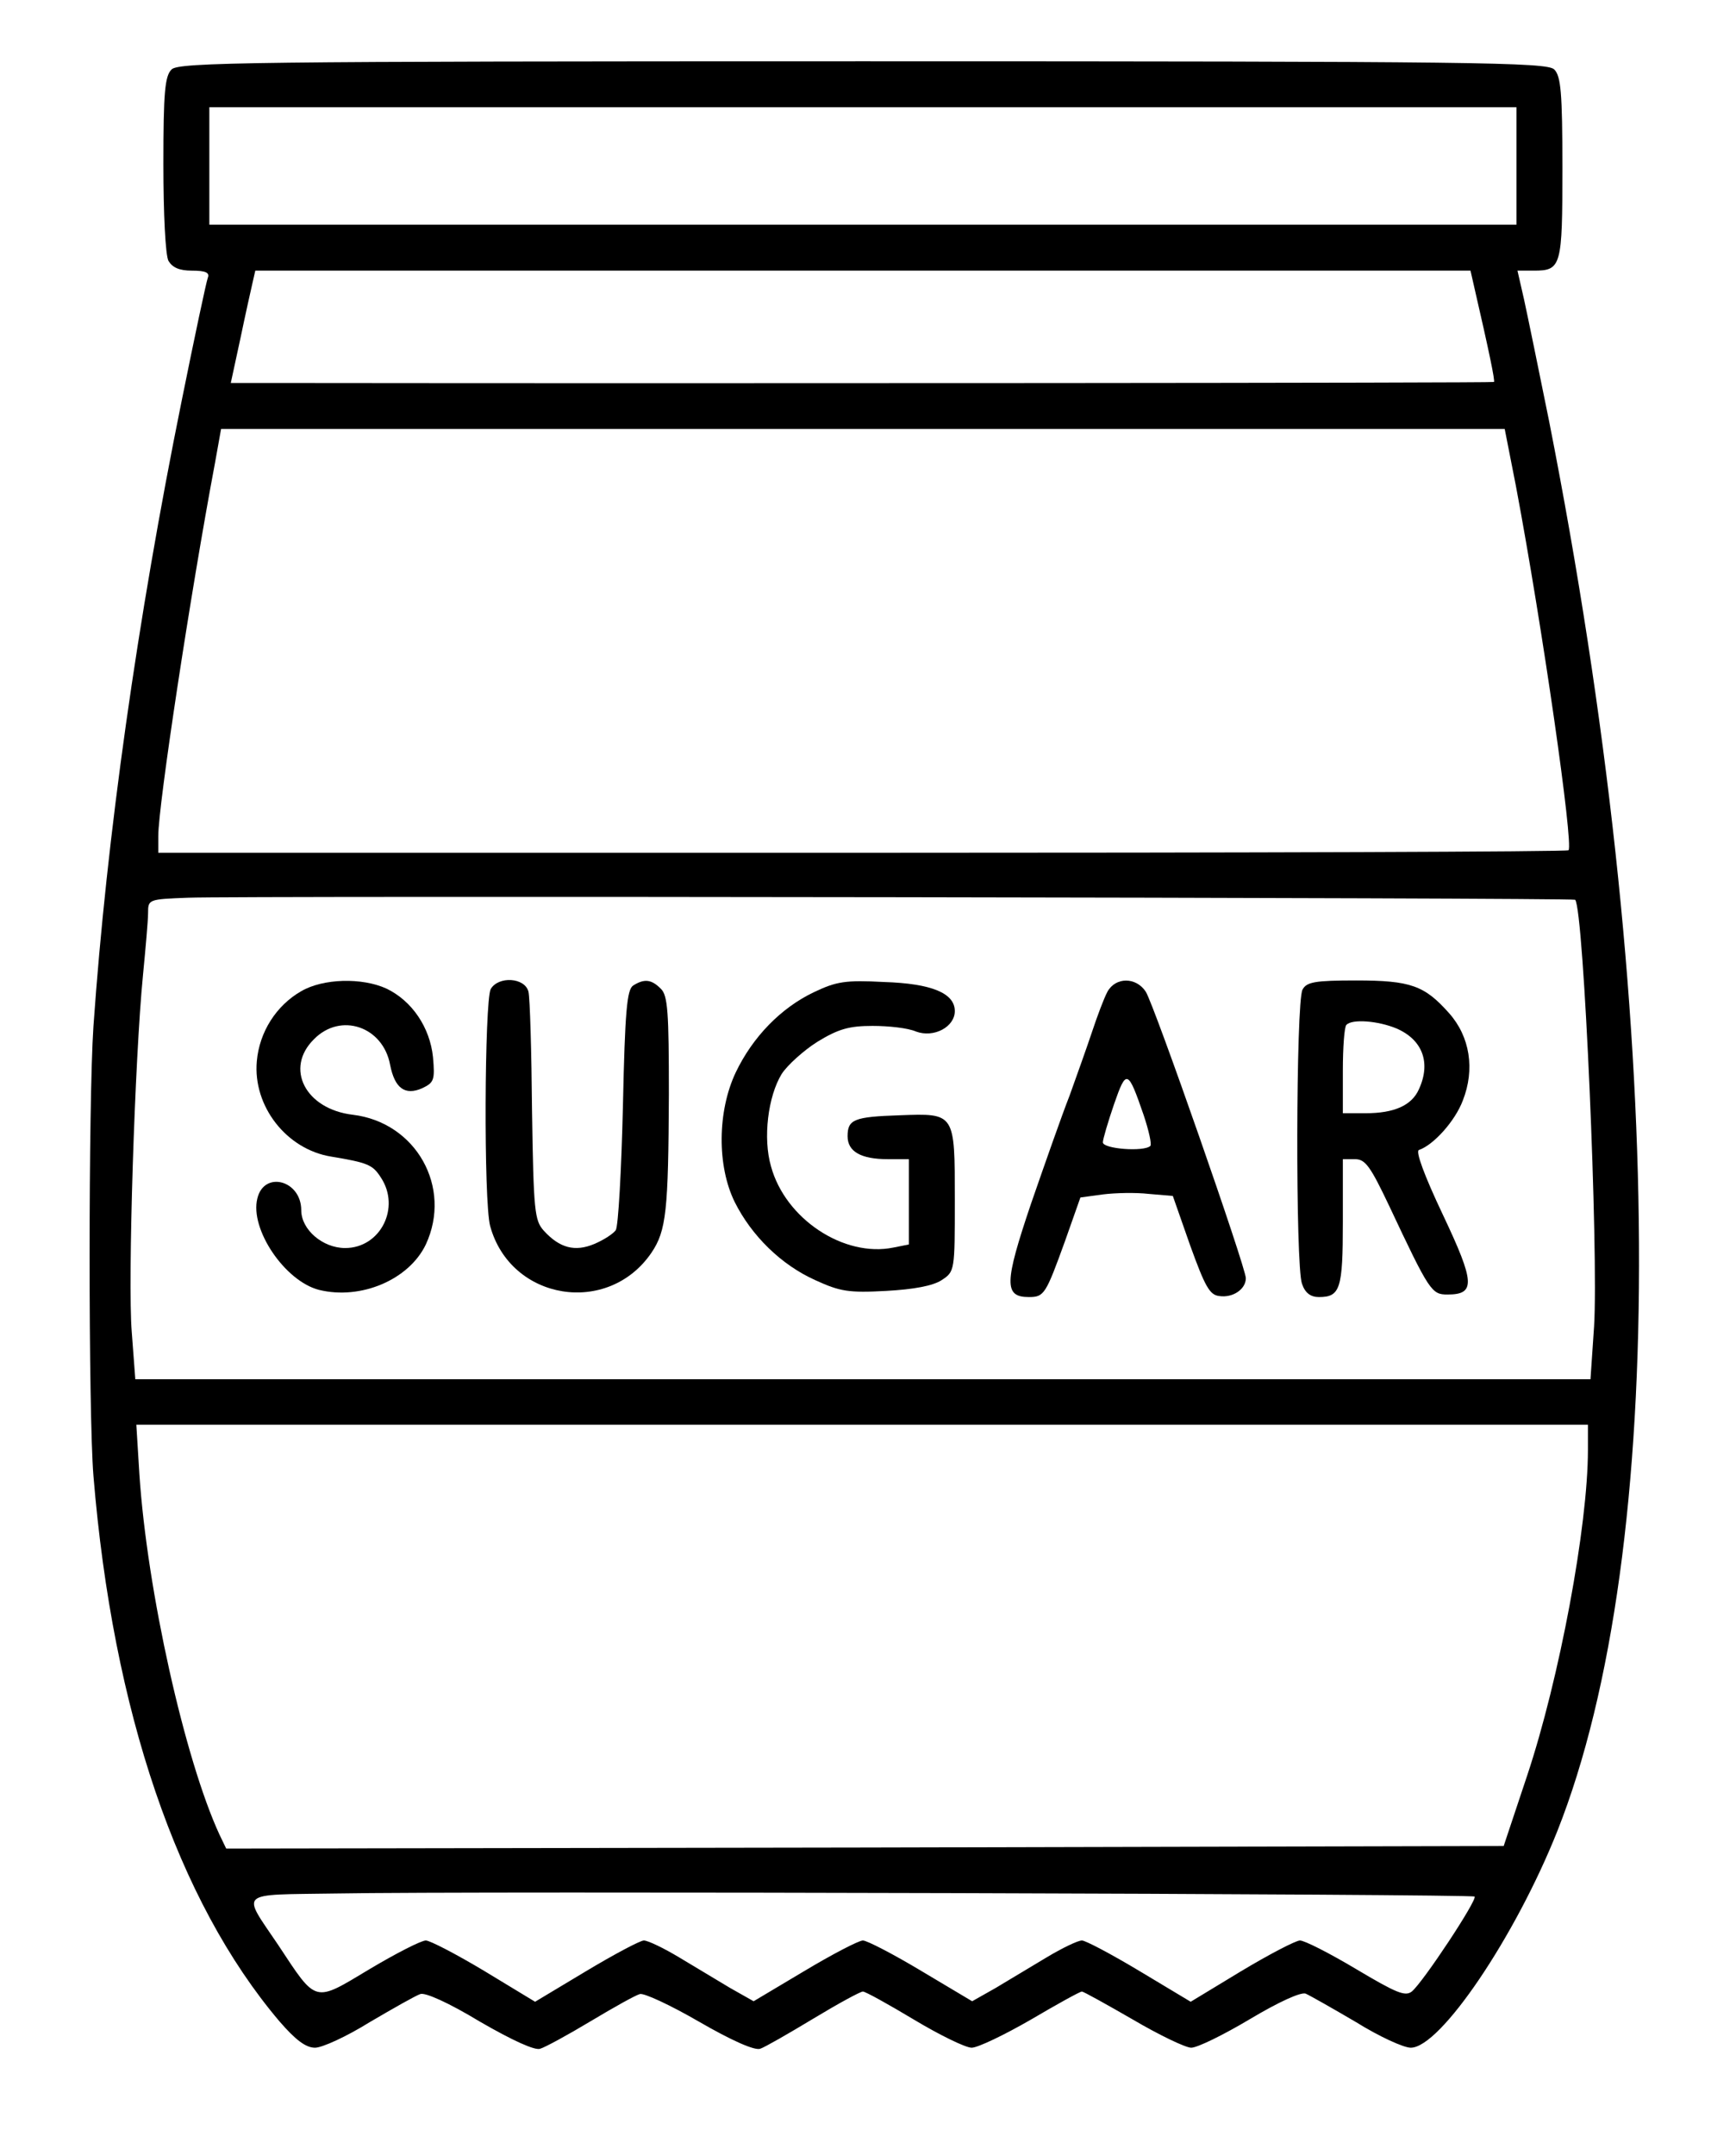
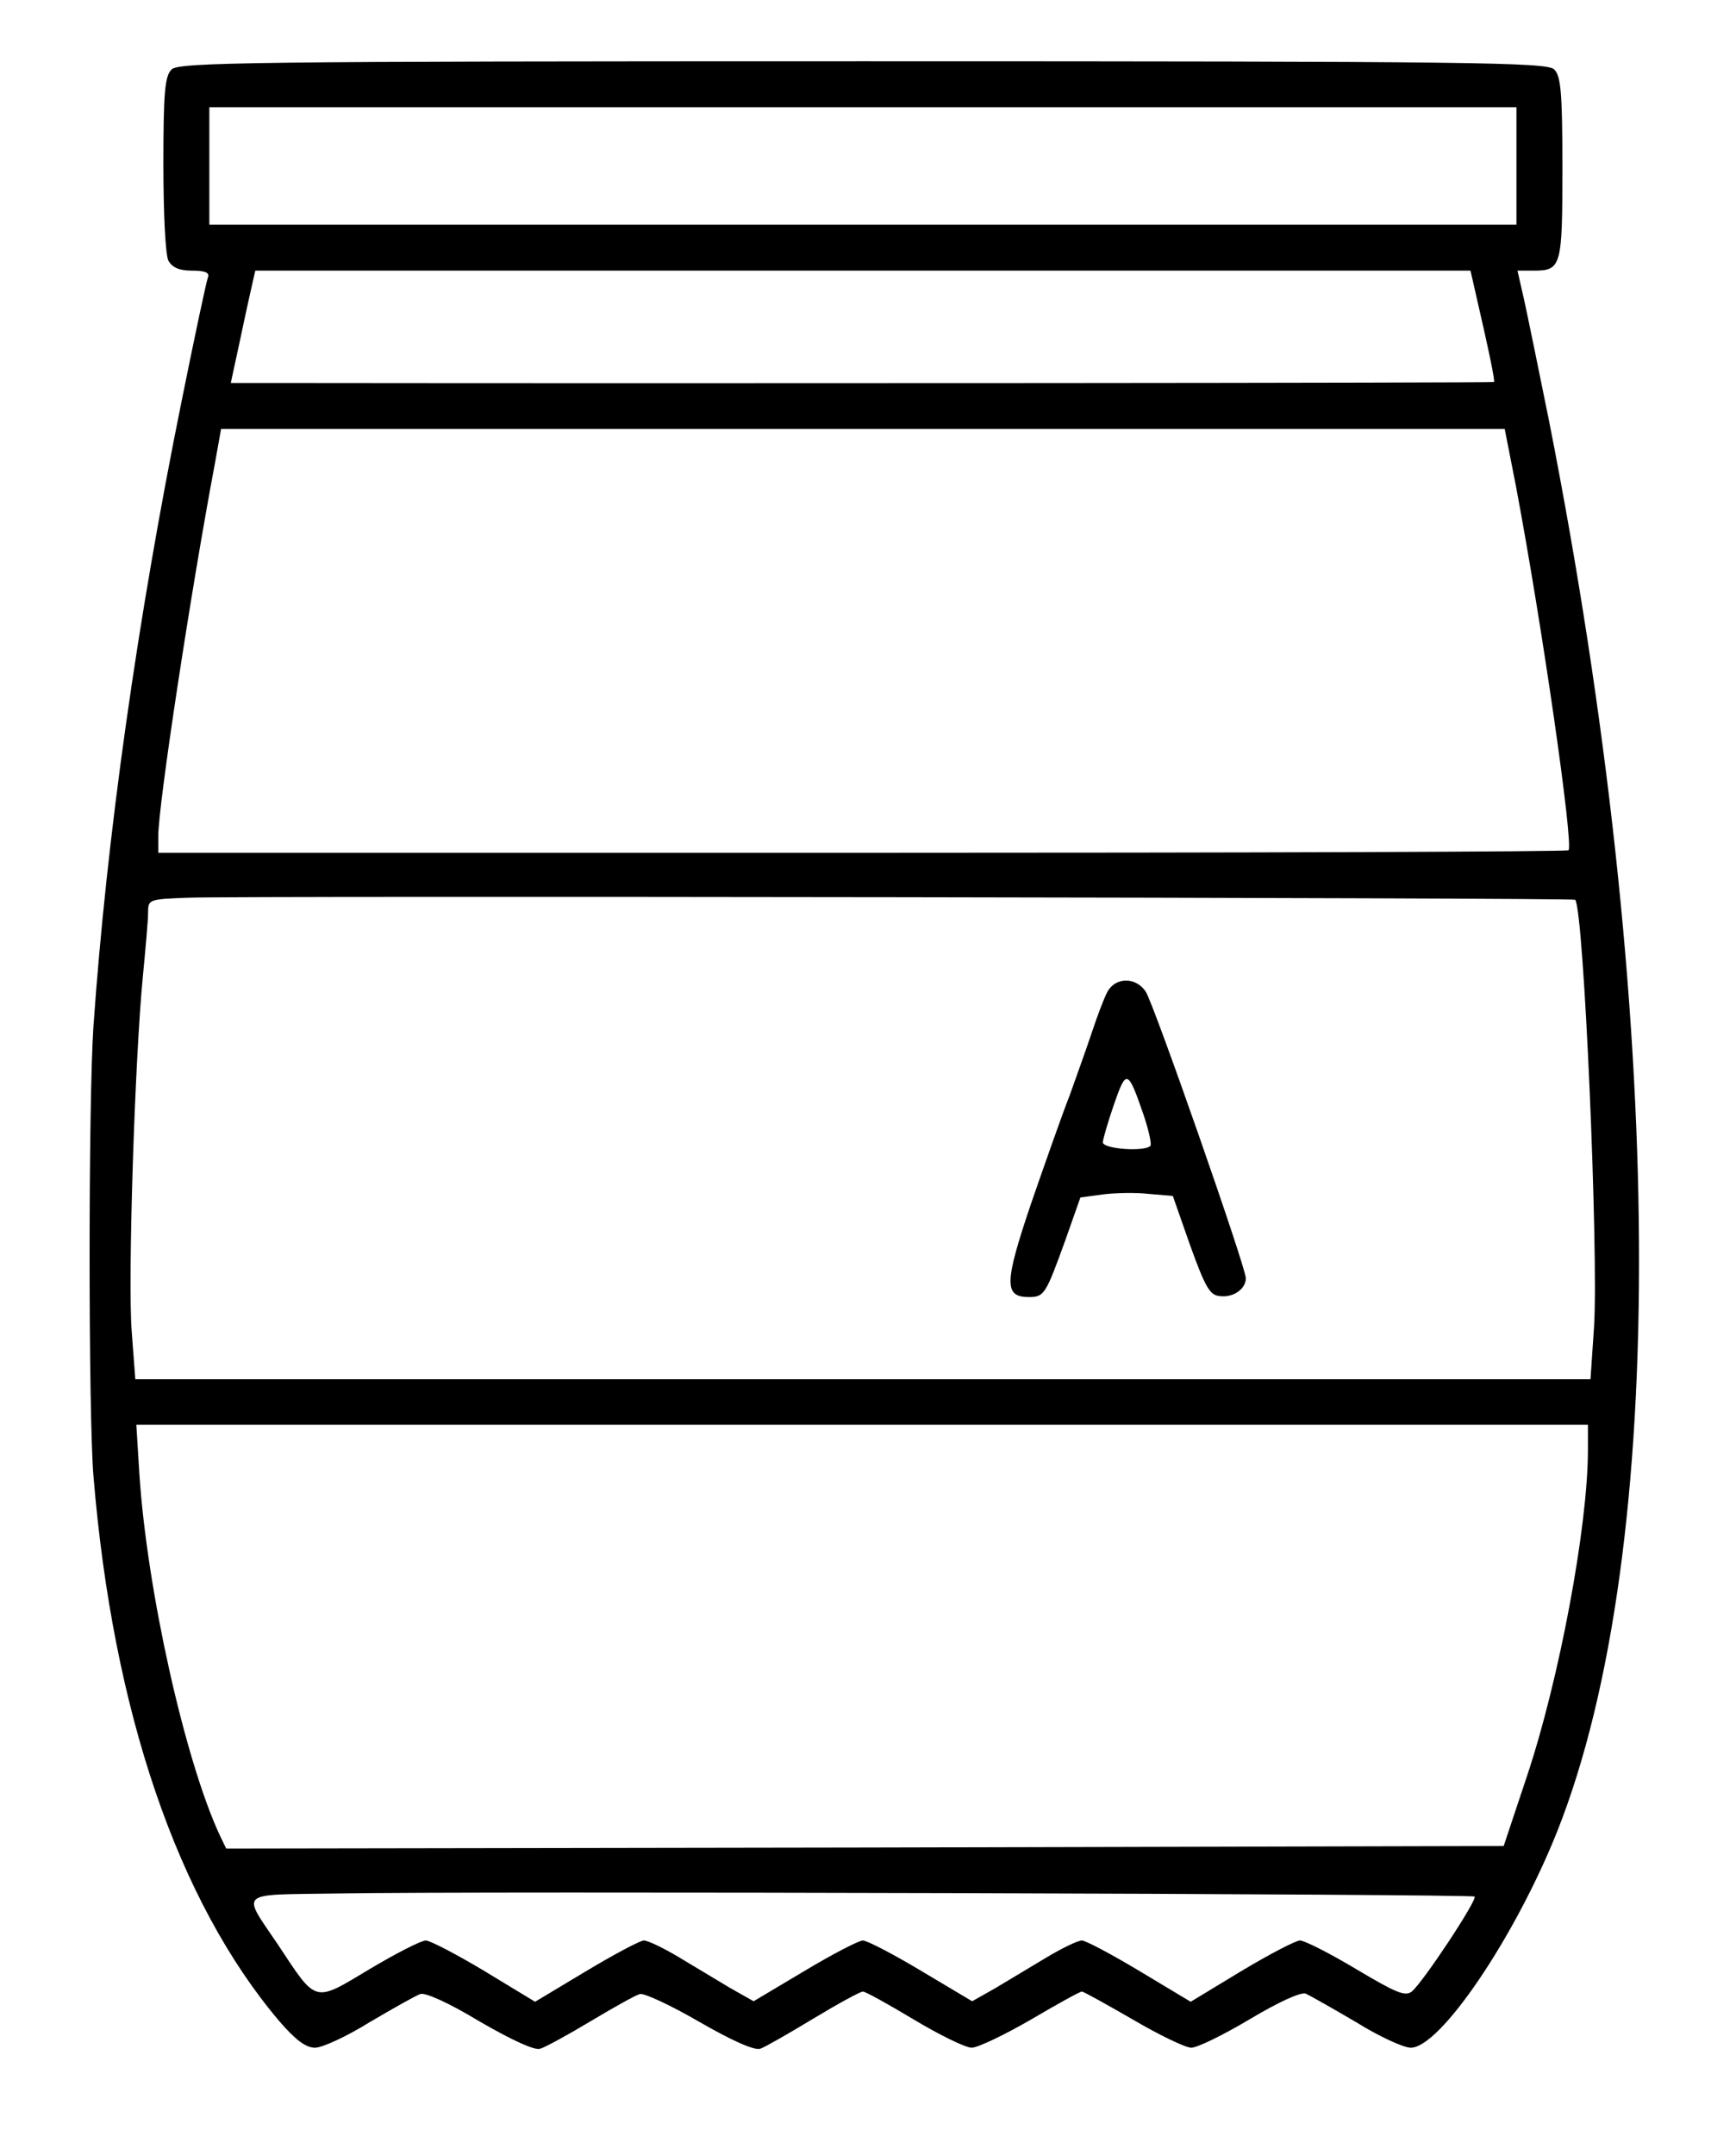
<svg xmlns="http://www.w3.org/2000/svg" version="1.0" width="340pt" height="422pt" viewBox="0 0 340 422" preserveAspectRatio="xMidYMid meet">
  <g transform="translate(0,422) scale(0.1,-0.1)" fill="#000000" stroke="none">
    <path d="M336 4084 c-13 -13 -16 -44 -16 -185 0 -98 4 -179 10 -190 8 -13 21 -19 46 -19 27 0 35 -4 31 -14 -3 -8 -26 -116 -51 -240 -87 -429 -147 -855 -173 -1226 -10 -148 -10 -757 0 -880 38 -462 165 -833 364 -1068 32 -37 52 -52 70 -52 14 0 62 22 107 50 46 27 90 52 99 55 9 4 56 -17 117 -54 64 -37 108 -57 118 -53 10 3 54 27 99 54 45 27 88 51 96 53 7 3 59 -21 116 -54 64 -37 109 -57 120 -53 9 3 56 30 104 59 48 29 92 53 97 53 5 0 50 -25 100 -55 50 -30 101 -55 113 -55 12 0 64 25 116 55 51 30 96 55 100 55 3 0 48 -25 100 -55 51 -30 103 -55 114 -55 12 0 63 25 115 56 57 34 99 53 109 50 9 -4 53 -29 99 -56 45 -28 93 -50 107 -50 58 0 205 218 287 424 219 552 213 1599 -16 2761 -20 99 -42 206 -49 238 l-13 57 32 0 c54 0 56 8 56 201 0 148 -3 180 -16 193 -14 14 -150 16 -1354 16 -1204 0 -1340 -2 -1354 -16z m2634 -189 l0 -115 -212 0 c-661 0 -1934 0 -2125 0 l-223 0 0 115 0 115 1280 0 1280 0 0 -115z m-85 -227 c33 -143 43 -193 41 -196 -2 -2 -1536 -3 -2368 -2 l-106 0 19 88 c10 48 21 97 24 110 l5 22 1190 0 1190 0 5 -22z m84 -400 c52 -276 113 -702 103 -713 -3 -3 -626 -5 -1384 -5 l-1378 0 0 33 c0 60 63 475 111 730 l12 67 1257 0 1257 0 22 -112z m116 -810 c17 -19 46 -691 37 -836 l-7 -103 -1425 0 -1425 0 -7 93 c-8 98 6 536 22 698 5 52 10 107 10 122 0 27 1 27 78 30 97 4 2714 0 2717 -4z m25 -1077 c0 -150 -56 -449 -119 -638 l-46 -138 -1251 -3 -1251 -2 -13 27 c-68 147 -142 478 -157 706 l-6 97 1421 0 1422 0 0 -49z m-222 -875 c6 -6 -101 -168 -123 -186 -13 -10 -30 -3 -109 44 -52 31 -101 56 -110 56 -8 0 -60 -27 -115 -60 l-99 -60 -100 60 c-55 33 -106 60 -113 60 -8 0 -39 -15 -69 -33 -30 -18 -75 -45 -100 -60 l-46 -26 -99 59 c-55 33 -107 60 -115 60 -8 0 -60 -27 -115 -60 l-99 -59 -46 26 c-25 15 -70 42 -100 60 -30 18 -61 33 -69 33 -7 0 -58 -27 -113 -60 l-100 -60 -99 60 c-55 33 -107 60 -115 60 -9 0 -58 -25 -110 -56 -110 -66 -103 -68 -179 47 -72 107 -82 98 112 101 268 5 2226 -1 2231 -6z" />
-     <path d="M590 2279 c-49 -28 -82 -80 -87 -137 -8 -88 58 -173 146 -187 72 -12 81 -16 97 -41 39 -59 -1 -138 -70 -138 -44 0 -86 36 -86 74 0 59 -73 78 -86 23 -15 -60 54 -162 121 -179 82 -20 176 20 209 89 52 112 -19 239 -143 254 -93 11 -134 91 -76 148 52 53 135 25 149 -50 9 -46 29 -61 63 -46 23 11 25 16 21 61 -6 58 -41 110 -91 134 -48 22 -124 20 -167 -5z" />
-     <path d="M961 2283 c-12 -25 -14 -416 -1 -464 40 -146 231 -177 316 -52 29 43 33 82 34 310 0 161 -2 194 -16 207 -18 18 -32 20 -54 6 -12 -8 -16 -49 -20 -237 -3 -125 -9 -234 -14 -242 -5 -7 -23 -19 -42 -27 -38 -16 -68 -8 -99 26 -18 20 -20 38 -23 234 -1 116 -4 221 -7 234 -7 28 -59 31 -74 5z" />
-     <path d="M1594 2277 c-65 -31 -120 -88 -153 -157 -36 -76 -37 -183 -2 -254 33 -66 91 -123 158 -153 48 -22 65 -25 138 -21 55 3 92 10 109 21 26 17 26 18 26 157 0 171 1 170 -108 166 -89 -3 -102 -8 -102 -41 0 -30 26 -45 79 -45 l41 0 0 -84 0 -83 -30 -6 c-97 -20 -212 56 -240 159 -16 55 -6 137 21 181 11 17 43 46 70 63 41 25 62 31 108 31 31 0 69 -4 85 -11 35 -13 76 9 76 40 0 35 -45 54 -139 57 -75 4 -93 1 -137 -20z" />
    <path d="M2169 2278 c-7 -13 -20 -48 -30 -78 -10 -30 -30 -86 -44 -125 -15 -38 -49 -135 -76 -213 -52 -154 -53 -182 -4 -182 30 0 33 5 71 110 l30 85 44 6 c24 3 64 4 90 1 l47 -4 34 -97 c29 -80 38 -97 57 -99 26 -4 52 13 52 35 0 21 -179 534 -196 561 -19 29 -59 29 -75 0z m71 -242 c10 -30 16 -57 13 -60 -12 -12 -93 -6 -93 7 0 6 10 40 22 75 24 69 27 68 58 -22z" />
-     <path d="M2551 2282 c-13 -24 -14 -542 -1 -576 6 -18 17 -26 33 -26 42 0 47 16 47 147 l0 123 24 0 c20 0 30 -14 67 -92 79 -168 83 -173 114 -173 55 0 54 23 -9 156 -37 78 -54 125 -47 127 29 10 71 57 86 97 24 61 14 125 -27 171 -48 54 -75 64 -182 64 -81 0 -97 -3 -105 -18z m184 -76 c51 -22 68 -67 44 -119 -14 -32 -49 -47 -104 -47 l-45 0 0 83 c0 46 3 87 7 90 11 12 62 8 98 -7z" />
  </g>
</svg>